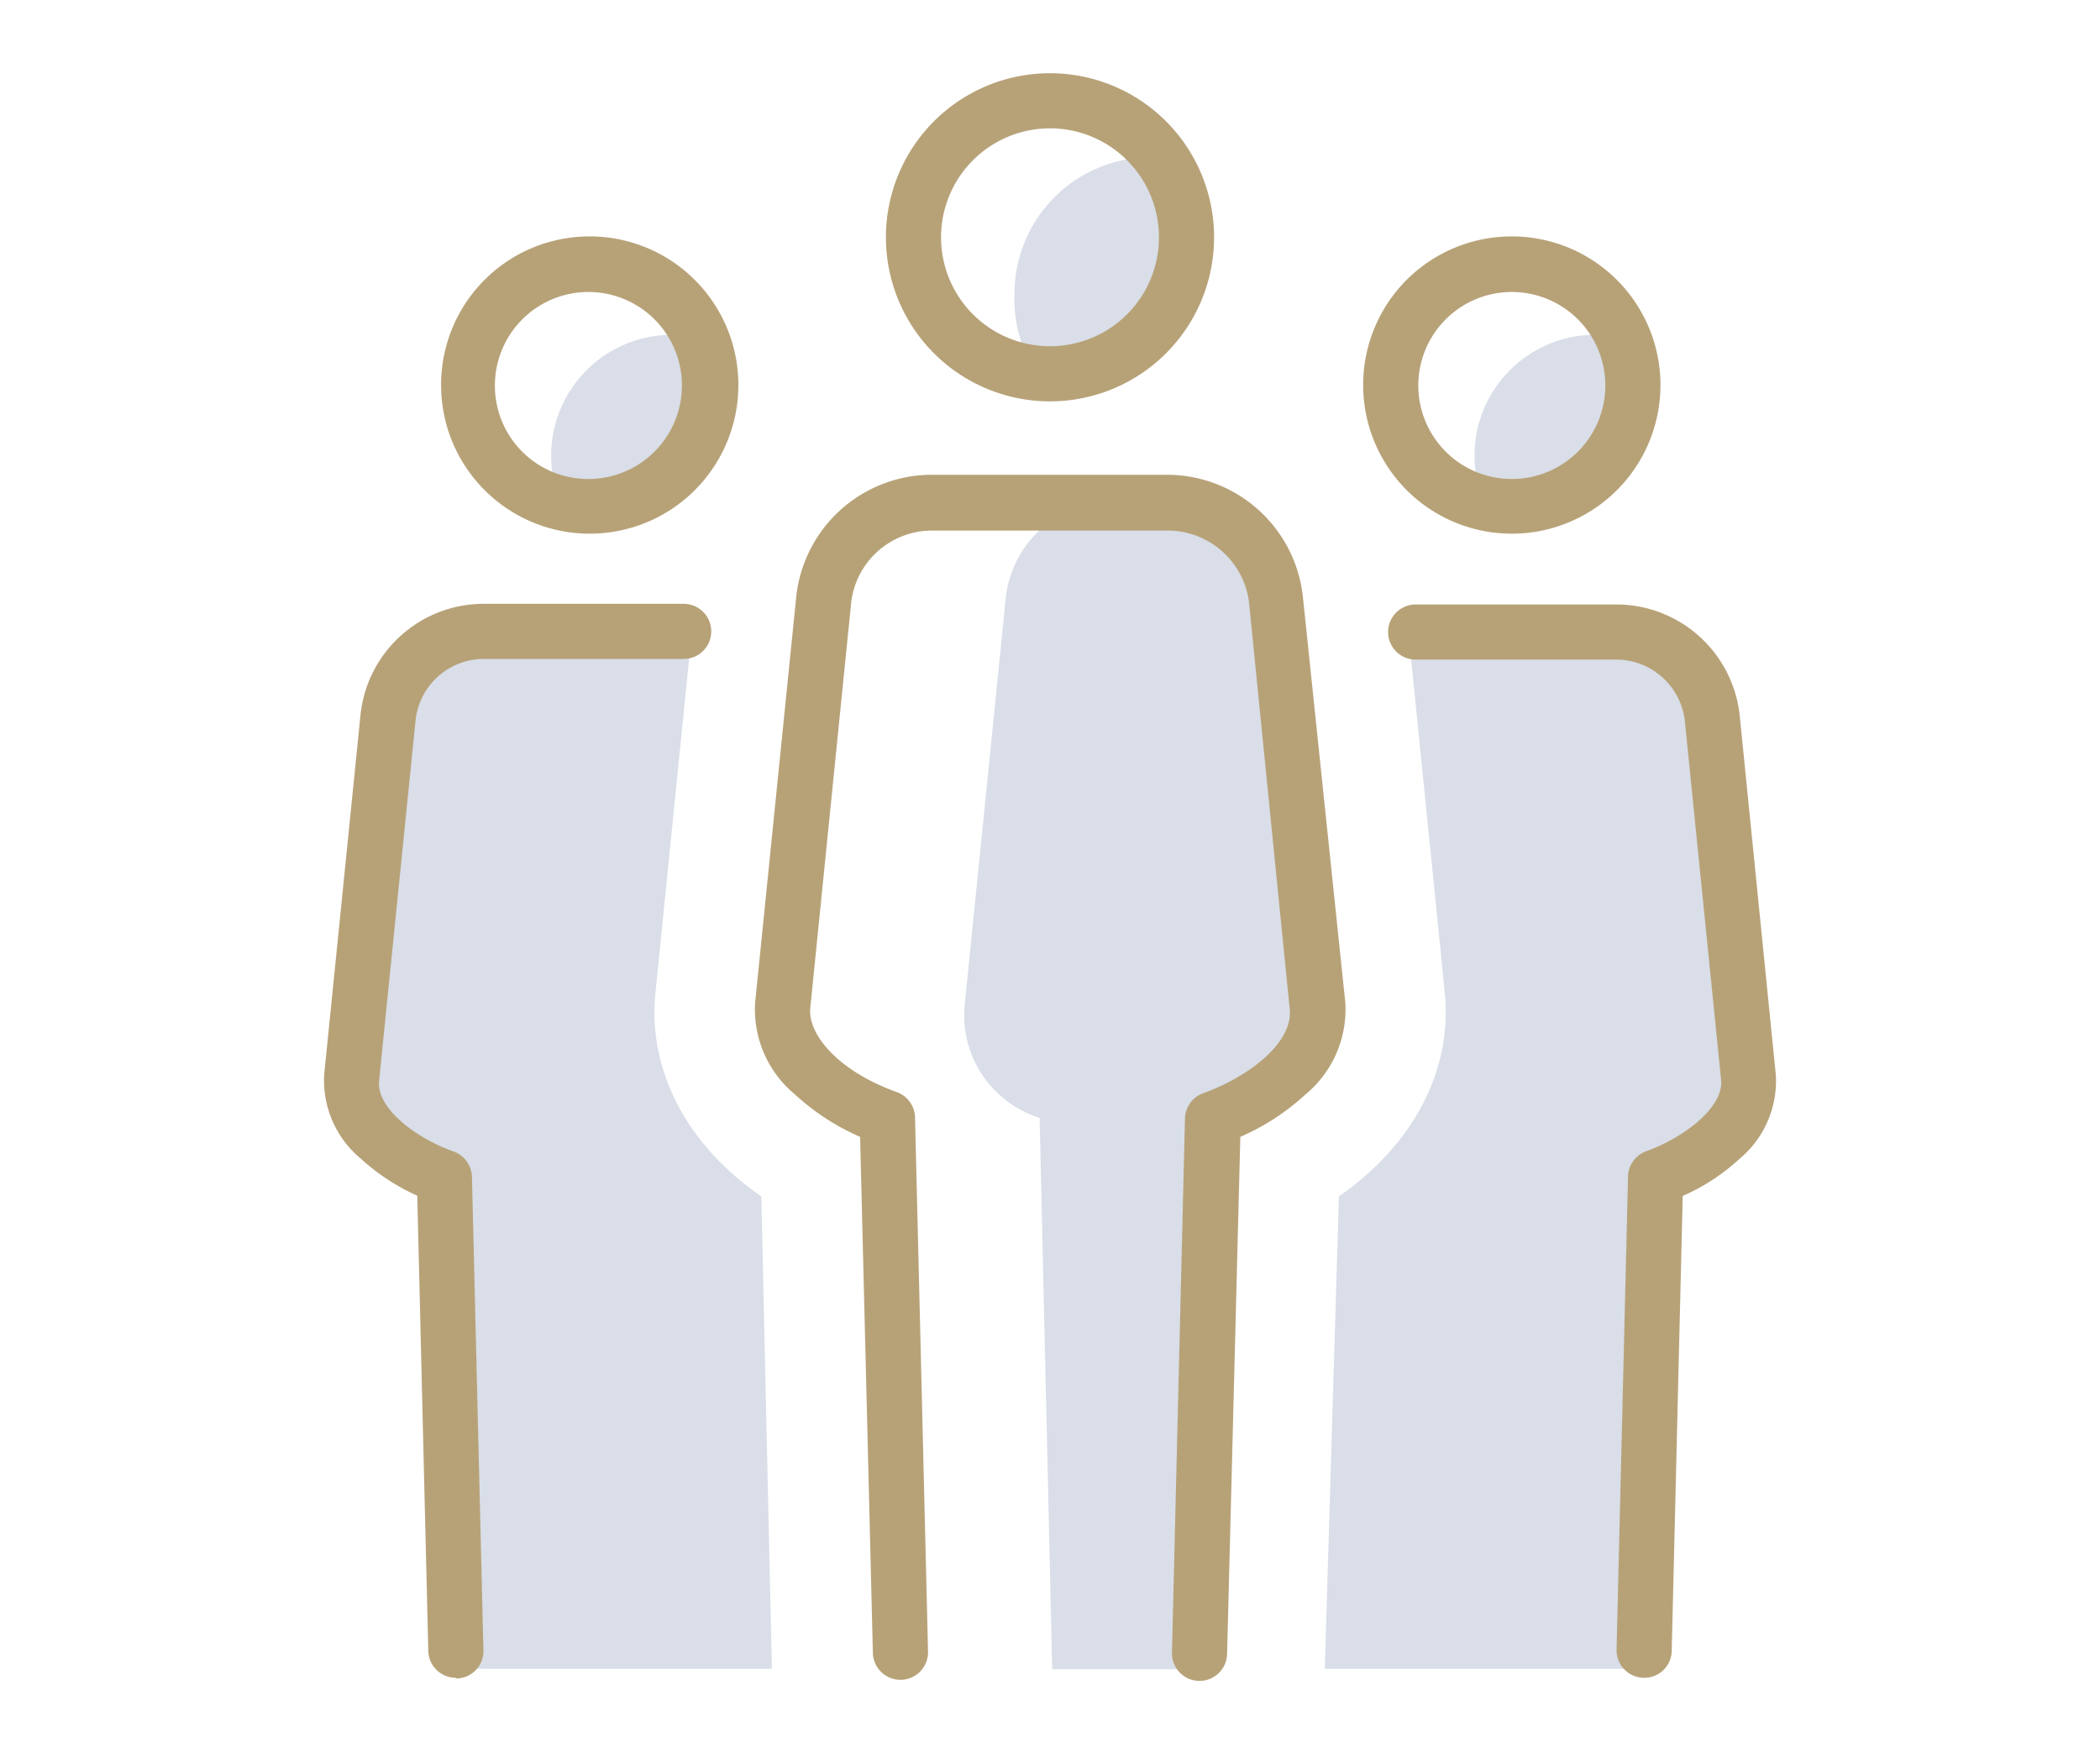
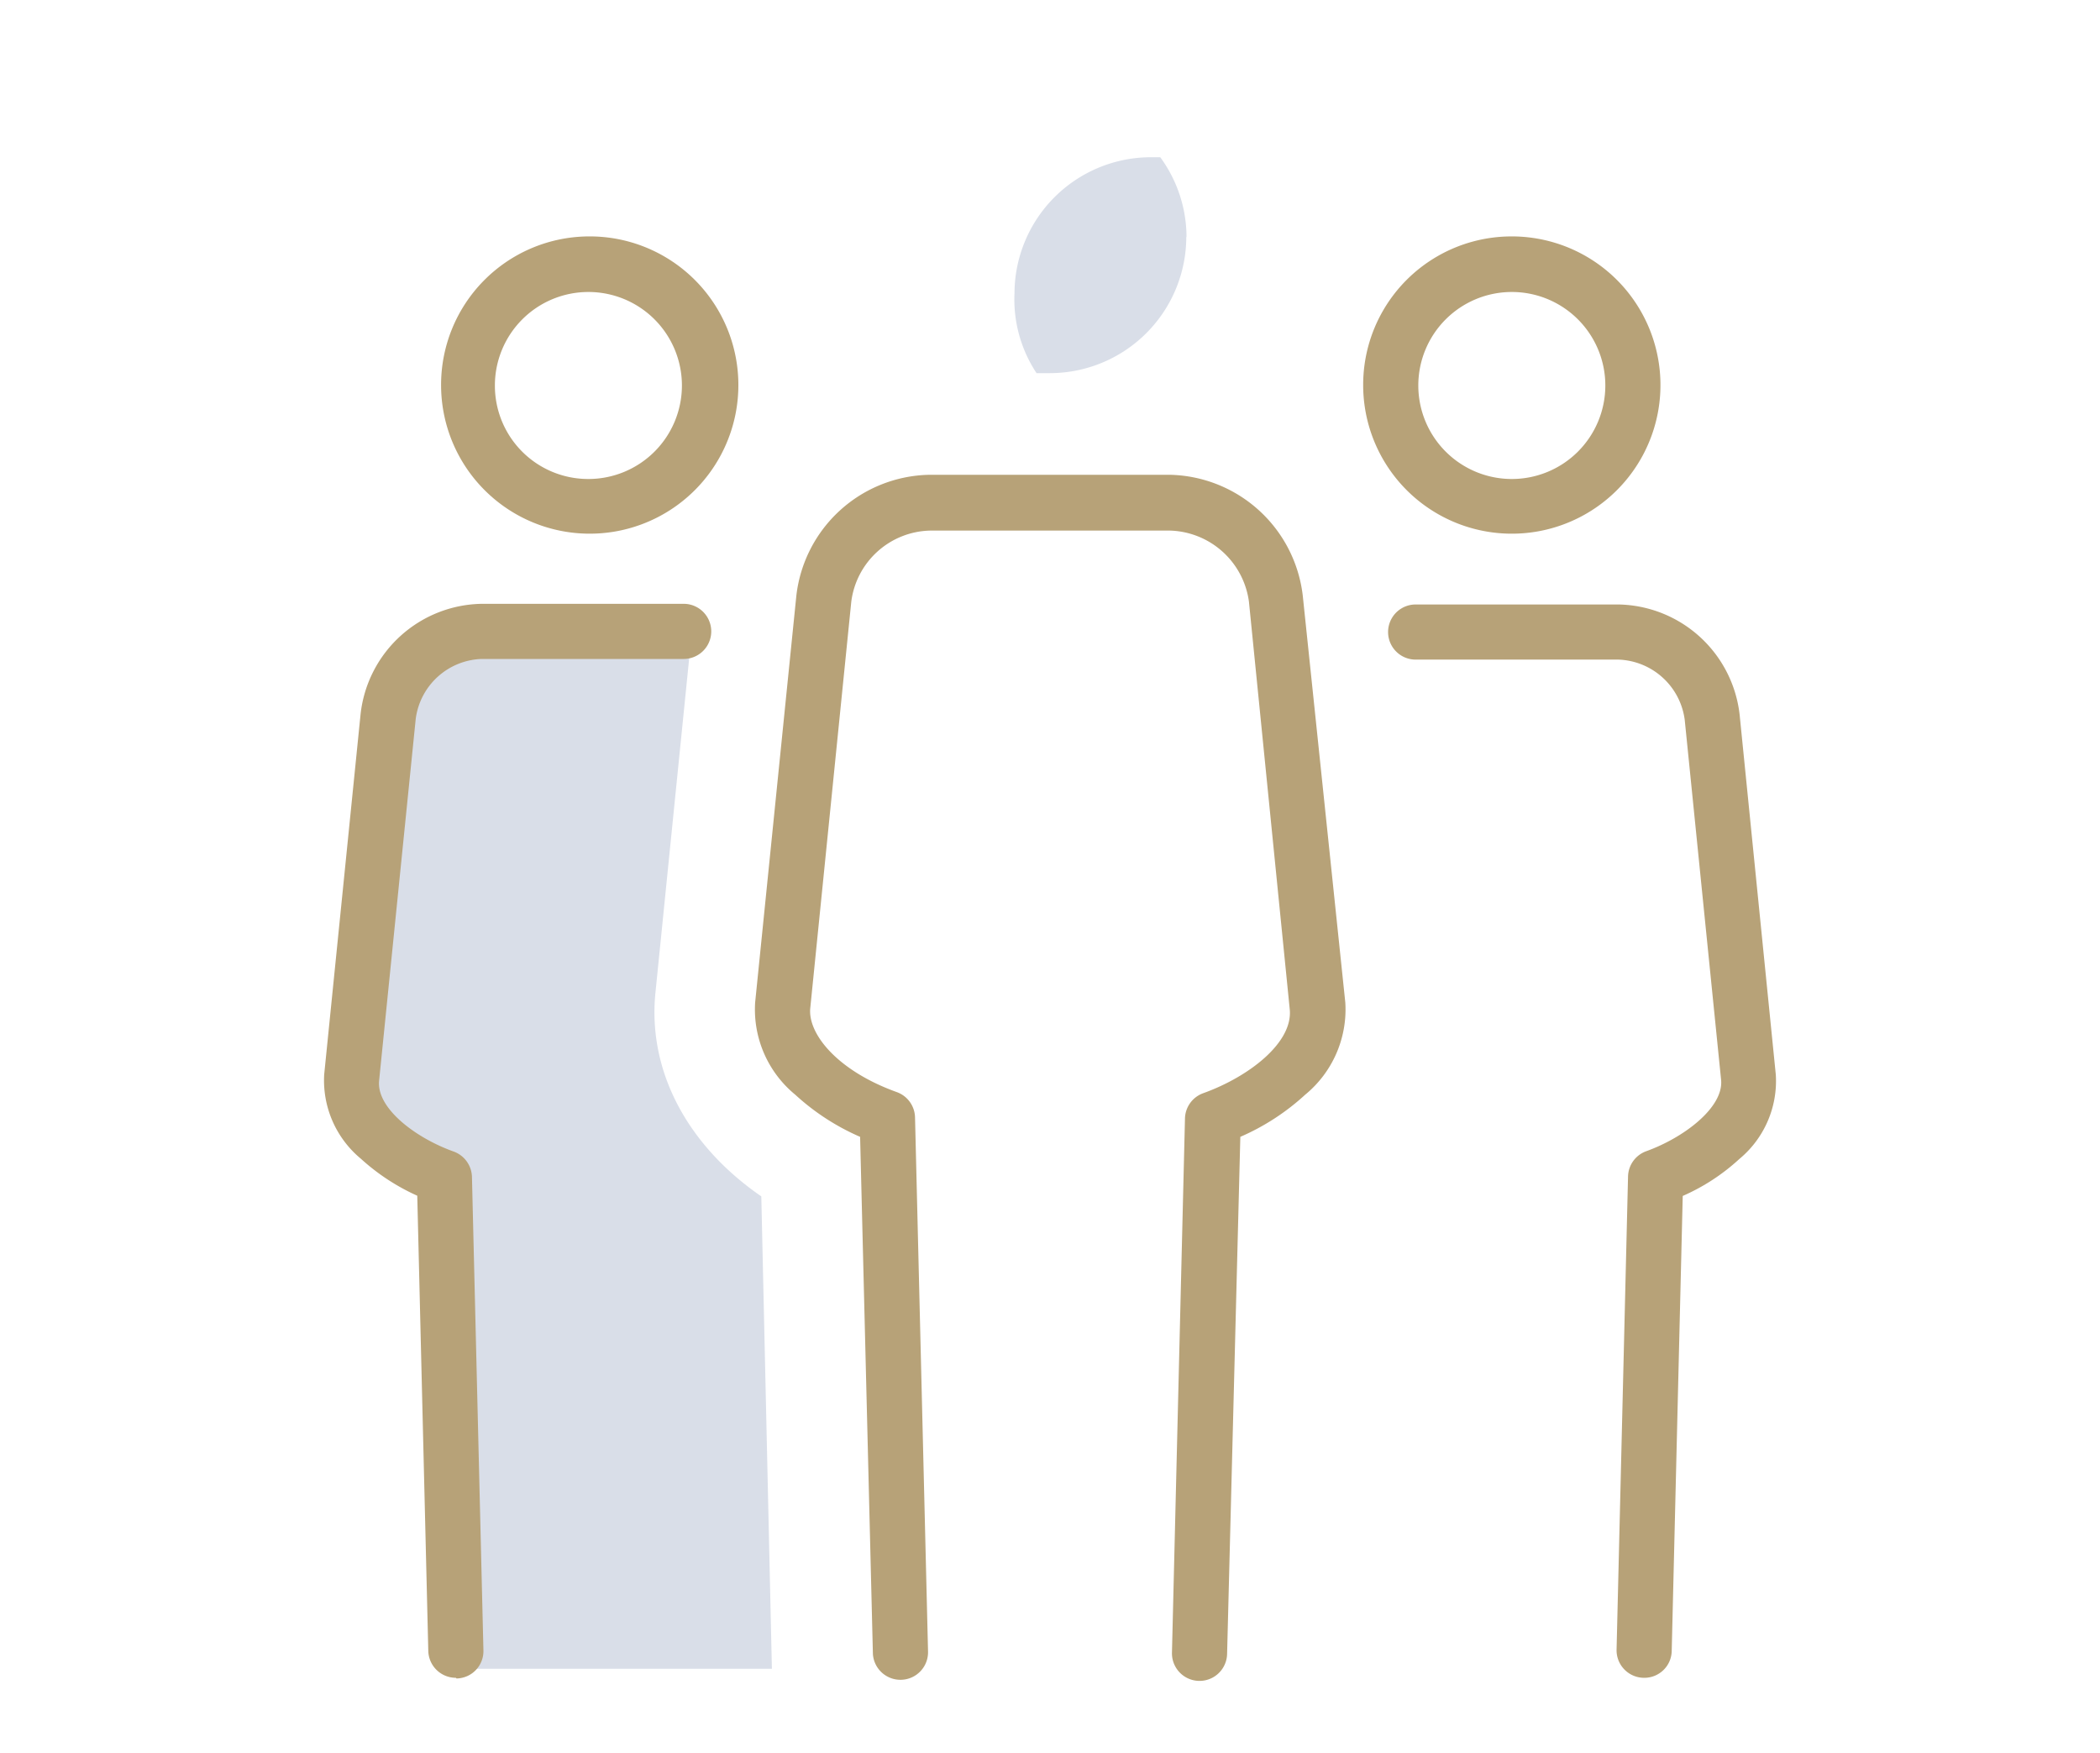
<svg xmlns="http://www.w3.org/2000/svg" id="Layer_1" data-name="Layer 1" viewBox="0 0 95.22 79.49">
  <defs>
    <style>.cls-1{fill:#d9dee8;}.cls-2{fill:#b7a278;}</style>
  </defs>
  <path class="cls-1" d="M34.52,54.25c-3.35-2.31-5.16-5.68-4.8-9.24l1.65-16.35H21.85a4.62,4.62,0,0,0-4.25,3.85L16,48.84c-.22,2.12,2.19,3.8,4.21,4.53l.52,22.3H35Z" />
-   <path class="cls-1" d="M79.28,48.84,77.63,32.51a4.38,4.38,0,0,0-4.25-3.85H63.86L65.51,45c.36,3.56-1.46,6.93-4.8,9.25l-.64,21.42H74.41l.67-22.3C77.08,52.64,79.49,51,79.28,48.84Z" />
-   <path class="cls-1" d="M74,17.45a5.59,5.59,0,0,0-.43-2.13,5.48,5.48,0,0,0-6.28,7.47,5.46,5.46,0,0,0,6.56-4.09A5.27,5.27,0,0,0,74,17.45Z" />
-   <path class="cls-1" d="M32.12,17.45a5.41,5.41,0,0,0-.43-2.13,5.48,5.48,0,0,0-6.27,7.47A5.47,5.47,0,0,0,32,18.69a5.68,5.68,0,0,0,.14-1.24Z" />
  <path class="cls-2" d="M68.54,10.72a6.74,6.74,0,1,1-6.73,6.73h0A6.73,6.73,0,0,1,68.54,10.72Zm0,11a4.24,4.24,0,1,0-4.23-4.24h0a4.24,4.24,0,0,0,4.23,4.24Z" />
  <path class="cls-2" d="M74.55,76.08h0A1.25,1.25,0,0,1,73.3,74.8l.52-21.46a1.25,1.25,0,0,1,.83-1.14c1.74-.63,3.51-2,3.39-3.23L76.39,32.64a3.14,3.14,0,0,0-3-2.73H64.19a1.25,1.25,0,0,1,0-2.5h9.19a5.63,5.63,0,0,1,5.5,5l1.64,16.32a4.59,4.59,0,0,1-1.66,3.83,9.27,9.27,0,0,1-2.56,1.67l-.5,20.65A1.24,1.24,0,0,1,74.55,76.08Z" />
  <path class="cls-2" d="M26.68,10.72A6.74,6.74,0,1,1,20,17.45h0A6.73,6.73,0,0,1,26.68,10.72Zm0,11a4.24,4.24,0,1,0-4.24-4.24,4.23,4.23,0,0,0,4.24,4.24Z" />
  <path class="cls-2" d="M20.67,76.08a1.25,1.25,0,0,1-1.25-1.22l-.5-20.64a9.69,9.69,0,0,1-2.56-1.68,4.61,4.61,0,0,1-1.66-3.82l1.65-16.34a5.62,5.62,0,0,1,5.5-5H31a1.25,1.25,0,0,1,0,2.5H21.85a3.12,3.12,0,0,0-3,2.72L17.19,49c-.13,1.25,1.65,2.6,3.39,3.22a1.26,1.26,0,0,1,.82,1.15l.52,21.46a1.24,1.24,0,0,1-1.22,1.28Z" />
-   <path class="cls-1" d="M55,50.7c2.28-.82,5-2.72,4.75-5.11L57.87,27.16a5,5,0,0,0-4.8-4.35l-2.66-.1a4.94,4.94,0,0,0-4.8,4.35L43.75,45.49a4.88,4.88,0,0,0,3.39,5.2l.57,25H54.4Z" />
  <path class="cls-1" d="M53.8,10.76a6.14,6.14,0,0,0-1.19-3.63l-.47,0A6.19,6.19,0,0,0,46,13.3h0A6.05,6.05,0,0,0,47,16.92q.3,0,.6,0a6.19,6.19,0,0,0,6.19-6.19Z" />
-   <path class="cls-2" d="M47.61,18.2a7.44,7.44,0,1,1,7.44-7.44h0A7.44,7.44,0,0,1,47.61,18.2Zm0-12.38a4.94,4.94,0,1,0,4.94,4.94h0a4.94,4.94,0,0,0-4.94-4.94Z" />
  <path class="cls-2" d="M40.83,76.17A1.25,1.25,0,0,1,39.58,75L39,51.55a10.55,10.55,0,0,1-2.94-1.91,5,5,0,0,1-1.82-4.18L36.11,27a6.19,6.19,0,0,1,6-5.47H53.07a6.2,6.2,0,0,1,6,5.47L61,45.46a5,5,0,0,1-1.82,4.18,10.55,10.55,0,0,1-2.94,1.91L55.64,75a1.25,1.25,0,0,1-2.5-.06h0l.59-24.22a1.25,1.25,0,0,1,.83-1.15c2.06-.74,4.08-2.29,3.92-3.81L56.63,27.28a3.72,3.72,0,0,0-3.56-3.22H42.16a3.69,3.69,0,0,0-3.56,3.22L36.74,45.71c-.12,1.15,1.2,2.83,3.92,3.81a1.25,1.25,0,0,1,.83,1.15l.59,24.22a1.25,1.25,0,0,1-1.22,1.28Z" />
</svg>